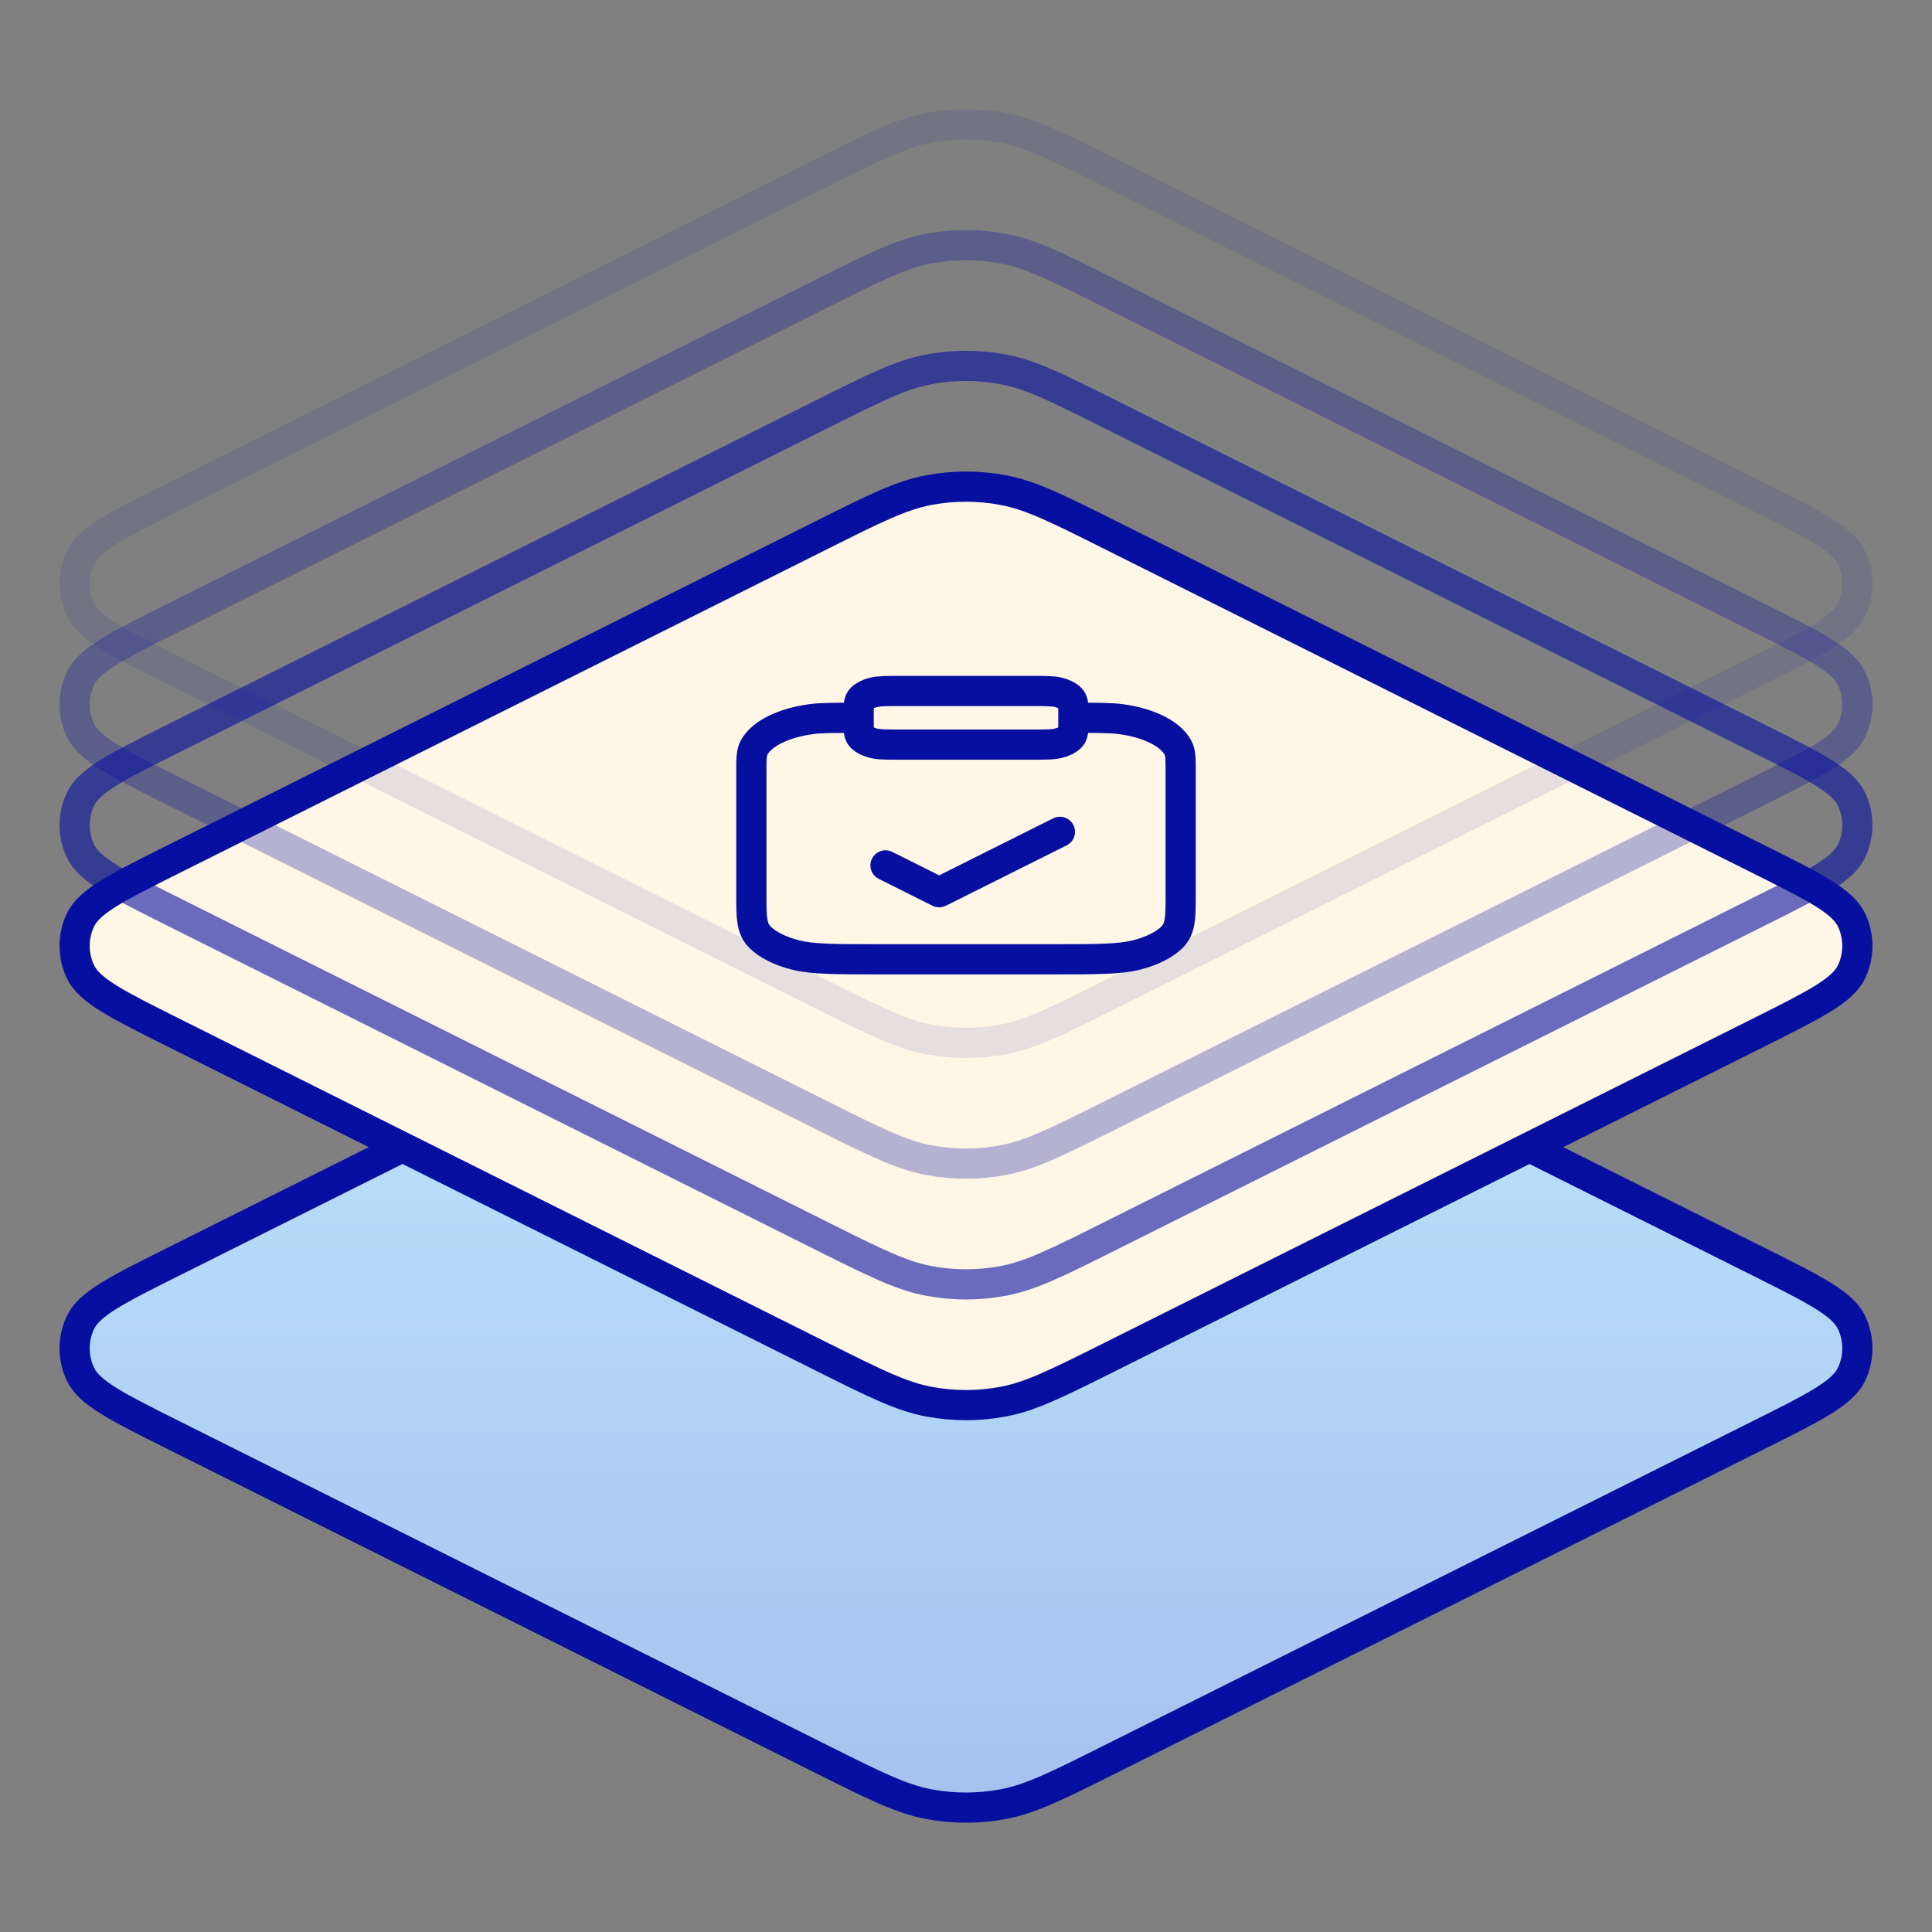
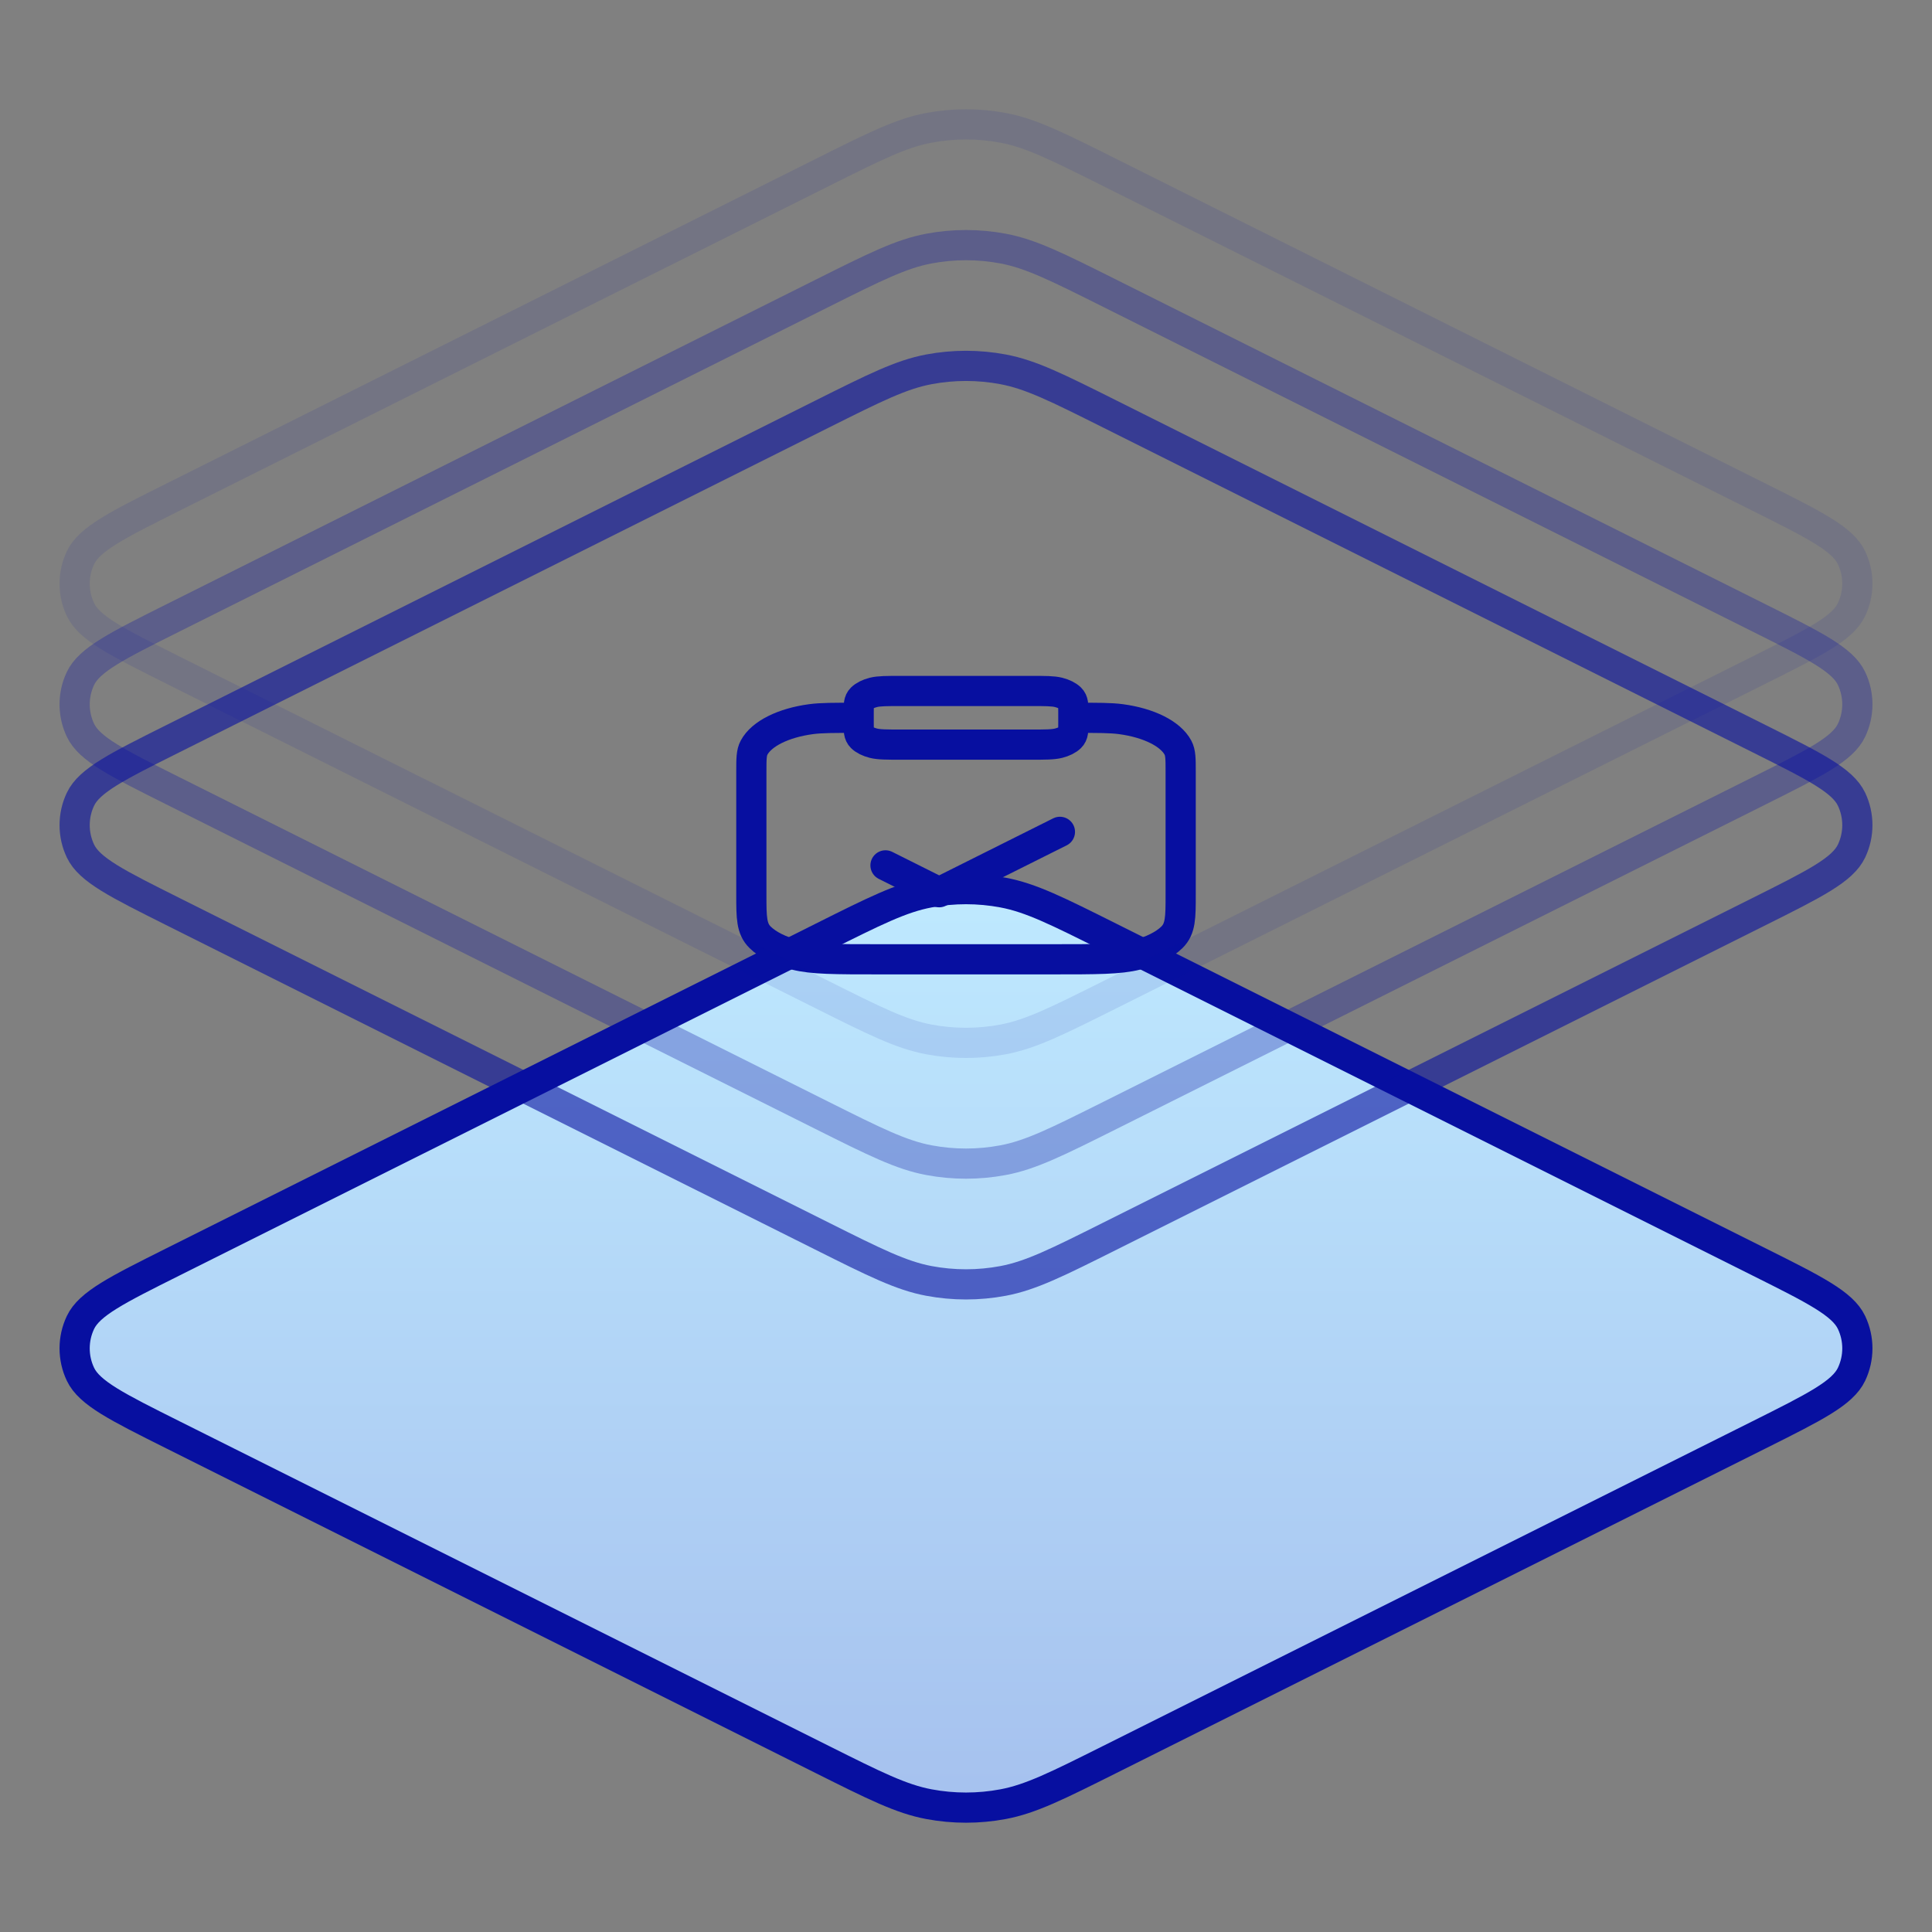
<svg xmlns="http://www.w3.org/2000/svg" width="96" height="96" viewBox="0 0 96 96" fill="none">
  <rect x="0" y="0" width="96" height="96" fill="#808080" stroke="none" />
-   <path d="M87.413 62.707L55.155 46.578C52.532 45.266 51.22 44.61 49.844 44.352C48.625 44.123 47.375 44.123 46.156 44.352C44.78 44.61 43.468 45.266 40.845 46.578L8.586 62.707C5.823 64.089 4.441 64.779 3.998 65.714C3.612 66.528 3.612 67.472 3.998 68.286C4.441 69.221 5.823 69.911 8.586 71.293L40.845 87.422C43.468 88.734 44.78 89.39 46.156 89.648C47.375 89.877 48.625 89.877 49.844 89.648C51.22 89.39 52.532 88.734 55.155 87.422L87.413 71.293C90.177 69.911 91.559 69.221 92.002 68.286C92.388 67.472 92.388 66.528 92.002 65.714C91.559 64.779 90.177 64.089 87.413 62.707Z" fill="#FFF6E5" />
  <path d="M87.413 62.707L55.155 46.578C52.532 45.266 51.22 44.61 49.844 44.352C48.625 44.123 47.375 44.123 46.156 44.352C44.78 44.61 43.468 45.266 40.845 46.578L8.586 62.707C5.823 64.089 4.441 64.779 3.998 65.714C3.612 66.528 3.612 67.472 3.998 68.286C4.441 69.221 5.823 69.911 8.586 71.293L40.845 87.422C43.468 88.734 44.78 89.39 46.156 89.648C47.375 89.877 48.625 89.877 49.844 89.648C51.22 89.39 52.532 88.734 55.155 87.422L87.413 71.293C90.177 69.911 91.559 69.221 92.002 68.286C92.388 67.472 92.388 66.528 92.002 65.714C91.559 64.779 90.177 64.089 87.413 62.707Z" fill="url(#paint0_linear_2192_7758)" />
  <path d="M87.413 62.707L55.155 46.578C52.532 45.266 51.22 44.61 49.844 44.352C48.625 44.123 47.375 44.123 46.156 44.352C44.78 44.61 43.468 45.266 40.845 46.578L8.586 62.707C5.823 64.089 4.441 64.779 3.998 65.714C3.612 66.528 3.612 67.472 3.998 68.286C4.441 69.221 5.823 69.911 8.586 71.293L40.845 87.422C43.468 88.734 44.78 89.39 46.156 89.648C47.375 89.877 48.625 89.877 49.844 89.648C51.22 89.39 52.532 88.734 55.155 87.422L87.413 71.293C90.177 69.911 91.559 69.221 92.002 68.286C92.388 67.472 92.388 66.528 92.002 65.714C91.559 64.779 90.177 64.089 87.413 62.707Z" stroke="#070FA0" stroke-width="1.5" stroke-linecap="round" stroke-linejoin="round" />
-   <path d="M87.413 42.707L55.155 26.578C52.532 25.266 51.22 24.61 49.844 24.352C48.625 24.123 47.375 24.123 46.156 24.352C44.78 24.61 43.468 25.266 40.845 26.578L8.586 42.707C5.823 44.089 4.441 44.779 3.998 45.714C3.612 46.528 3.612 47.472 3.998 48.286C4.441 49.221 5.823 49.911 8.586 51.293L40.845 67.422C43.468 68.734 44.78 69.39 46.156 69.648C47.375 69.877 48.625 69.877 49.844 69.648C51.22 69.39 52.532 68.734 55.155 67.422L87.413 51.293C90.177 49.911 91.559 49.221 92.002 48.286C92.388 47.472 92.388 46.528 92.002 45.714C91.559 44.779 90.177 44.089 87.413 42.707Z" fill="#FFF6E5" stroke="#070FA0" stroke-width="1.5" stroke-linecap="round" stroke-linejoin="round" />
  <path d="M53.334 35.667C54.574 35.667 55.193 35.667 55.702 35.735C57.083 35.92 58.161 36.459 58.531 37.149C58.667 37.404 58.667 37.714 58.667 38.334V44.467C58.667 45.587 58.667 46.147 58.231 46.575C57.847 46.951 57.235 47.257 56.483 47.449C55.627 47.667 54.507 47.667 52.267 47.667H43.733C41.493 47.667 40.373 47.667 39.517 47.449C38.765 47.257 38.153 46.951 37.77 46.575C37.334 46.147 37.334 45.587 37.334 44.467V38.334C37.334 37.714 37.334 37.404 37.47 37.149C37.84 36.459 38.918 35.92 40.298 35.735C40.807 35.667 41.427 35.667 42.667 35.667M44 43L46.667 44.334L52.667 41.334M44.8 37H51.2C51.947 37 52.32 37 52.605 36.928C52.856 36.864 53.06 36.762 53.188 36.636C53.334 36.493 53.334 36.307 53.334 35.934V35.4C53.334 35.027 53.334 34.84 53.188 34.697C53.06 34.572 52.856 34.47 52.605 34.406C52.32 34.334 51.947 34.334 51.2 34.334H44.8C44.053 34.334 43.68 34.334 43.395 34.406C43.144 34.47 42.94 34.572 42.812 34.697C42.667 34.84 42.667 35.027 42.667 35.4V35.934C42.667 36.307 42.667 36.493 42.812 36.636C42.94 36.762 43.144 36.864 43.395 36.928C43.68 37 44.053 37 44.8 37Z" stroke="#070FA0" stroke-width="1.5" stroke-linecap="round" stroke-linejoin="round" />
  <path opacity="0.6" d="M87.413 36.707L55.155 20.578C52.532 19.266 51.22 18.61 49.844 18.352C48.625 18.123 47.375 18.123 46.156 18.352C44.78 18.61 43.468 19.266 40.845 20.578L8.586 36.707C5.823 38.089 4.441 38.779 3.998 39.714C3.612 40.528 3.612 41.472 3.998 42.286C4.441 43.221 5.823 43.911 8.586 45.293L40.845 61.422C43.468 62.734 44.78 63.39 46.156 63.648C47.375 63.877 48.625 63.877 49.844 63.648C51.22 63.39 52.532 62.734 55.155 61.422L87.413 45.293C90.177 43.911 91.559 43.221 92.002 42.286C92.388 41.472 92.388 40.528 92.002 39.714C91.559 38.779 90.177 38.089 87.413 36.707Z" stroke="#070FA0" stroke-width="1.5" stroke-linecap="round" stroke-linejoin="round" />
  <path opacity="0.3" d="M87.413 30.707L55.155 14.578C52.532 13.266 51.22 12.61 49.844 12.352C48.625 12.123 47.375 12.123 46.156 12.352C44.78 12.61 43.468 13.266 40.845 14.578L8.586 30.707C5.823 32.089 4.441 32.779 3.998 33.714C3.612 34.528 3.612 35.472 3.998 36.286C4.441 37.221 5.823 37.911 8.586 39.293L40.845 55.422C43.468 56.734 44.78 57.39 46.156 57.648C47.375 57.877 48.625 57.877 49.844 57.648C51.22 57.39 52.532 56.734 55.155 55.422L87.413 39.293C90.177 37.911 91.559 37.221 92.002 36.286C92.388 35.472 92.388 34.528 92.002 33.714C91.559 32.779 90.177 32.089 87.413 30.707Z" stroke="#070FA0" stroke-width="1.5" stroke-linecap="round" stroke-linejoin="round" />
  <path opacity="0.1" d="M87.413 24.707L55.155 8.578C52.532 7.266 51.22 6.61 49.844 6.352C48.625 6.123 47.375 6.123 46.156 6.352C44.78 6.61 43.468 7.266 40.845 8.578L8.586 24.707C5.823 26.089 4.441 26.779 3.998 27.714C3.612 28.528 3.612 29.472 3.998 30.286C4.441 31.221 5.823 31.911 8.586 33.293L40.845 49.422C43.468 50.734 44.78 51.39 46.156 51.648C47.375 51.877 48.625 51.877 49.844 51.648C51.22 51.39 52.532 50.734 55.155 49.422L87.413 33.293C90.177 31.911 91.559 31.221 92.002 30.286C92.388 29.472 92.388 28.528 92.002 27.714C91.559 26.779 90.177 26.089 87.413 24.707Z" stroke="#070FA0" stroke-width="1.5" stroke-linecap="round" stroke-linejoin="round" />
  <defs>
    <linearGradient id="paint0_linear_2192_7758" x1="48" y1="43" x2="48" y2="91" gradientUnits="userSpaceOnUse">
      <stop stop-color="#BFEAFF" />
      <stop offset="1" stop-color="#A5C0EE" />
    </linearGradient>
  </defs>
</svg>